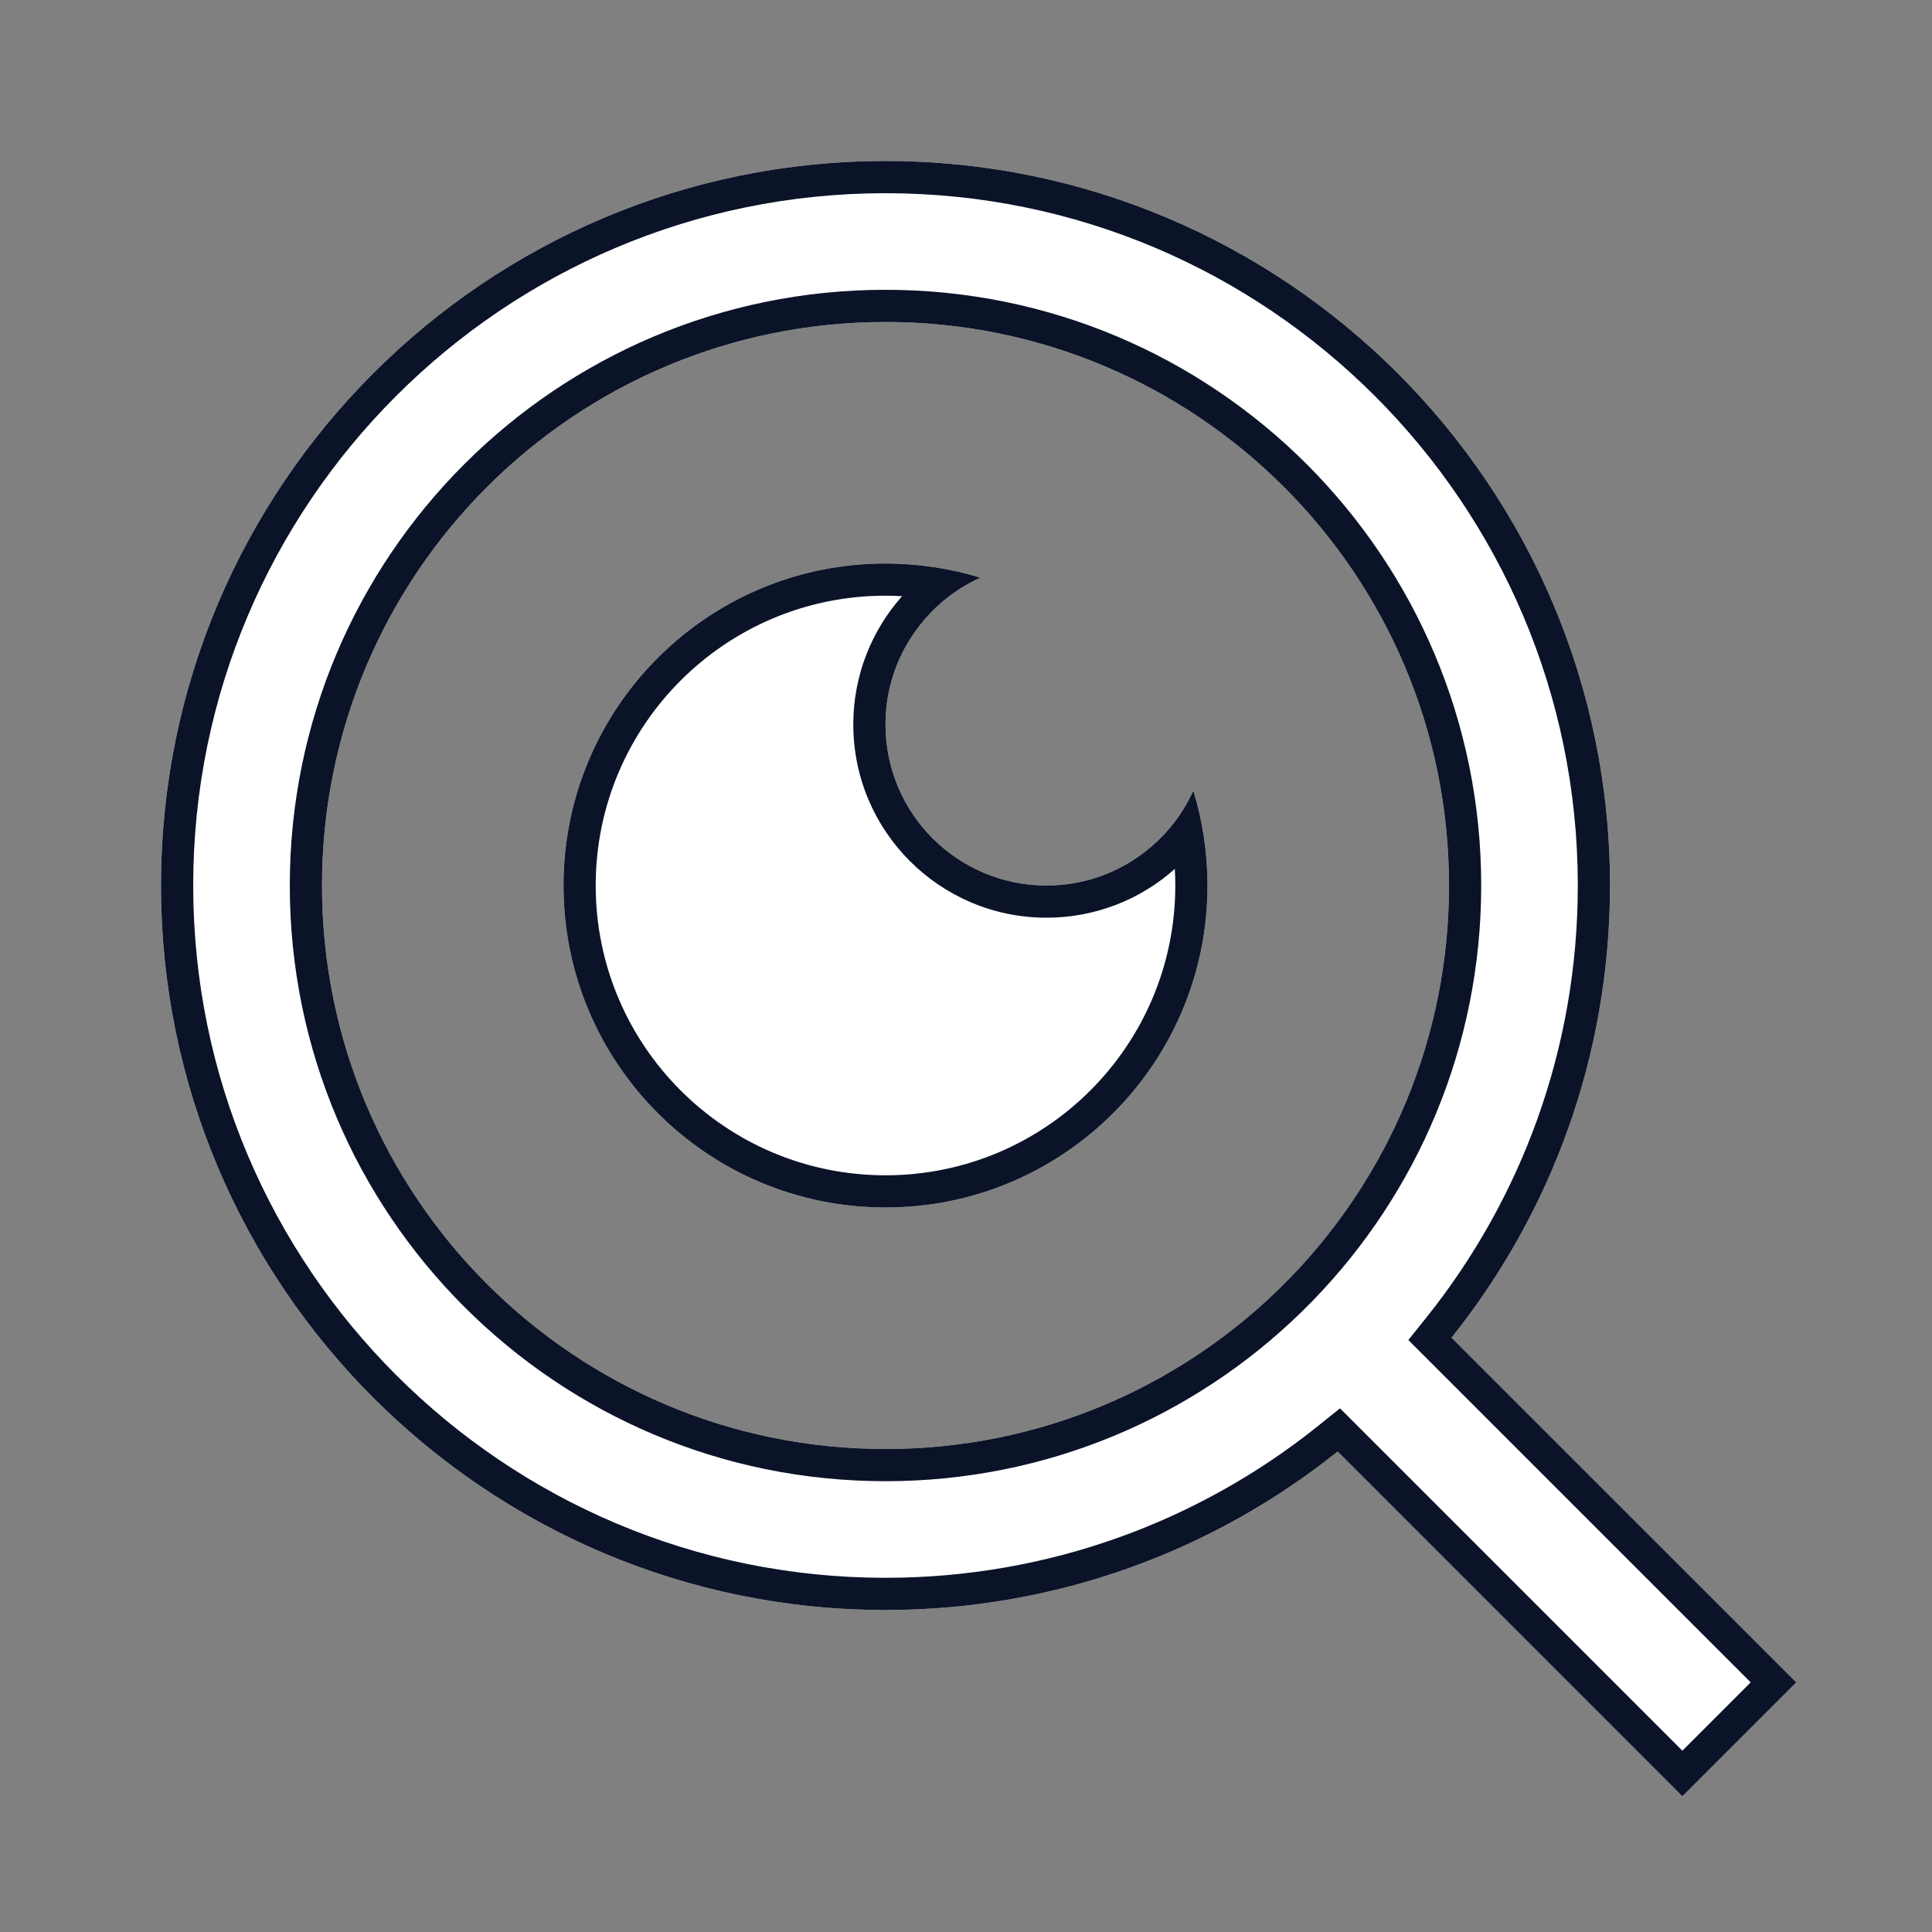
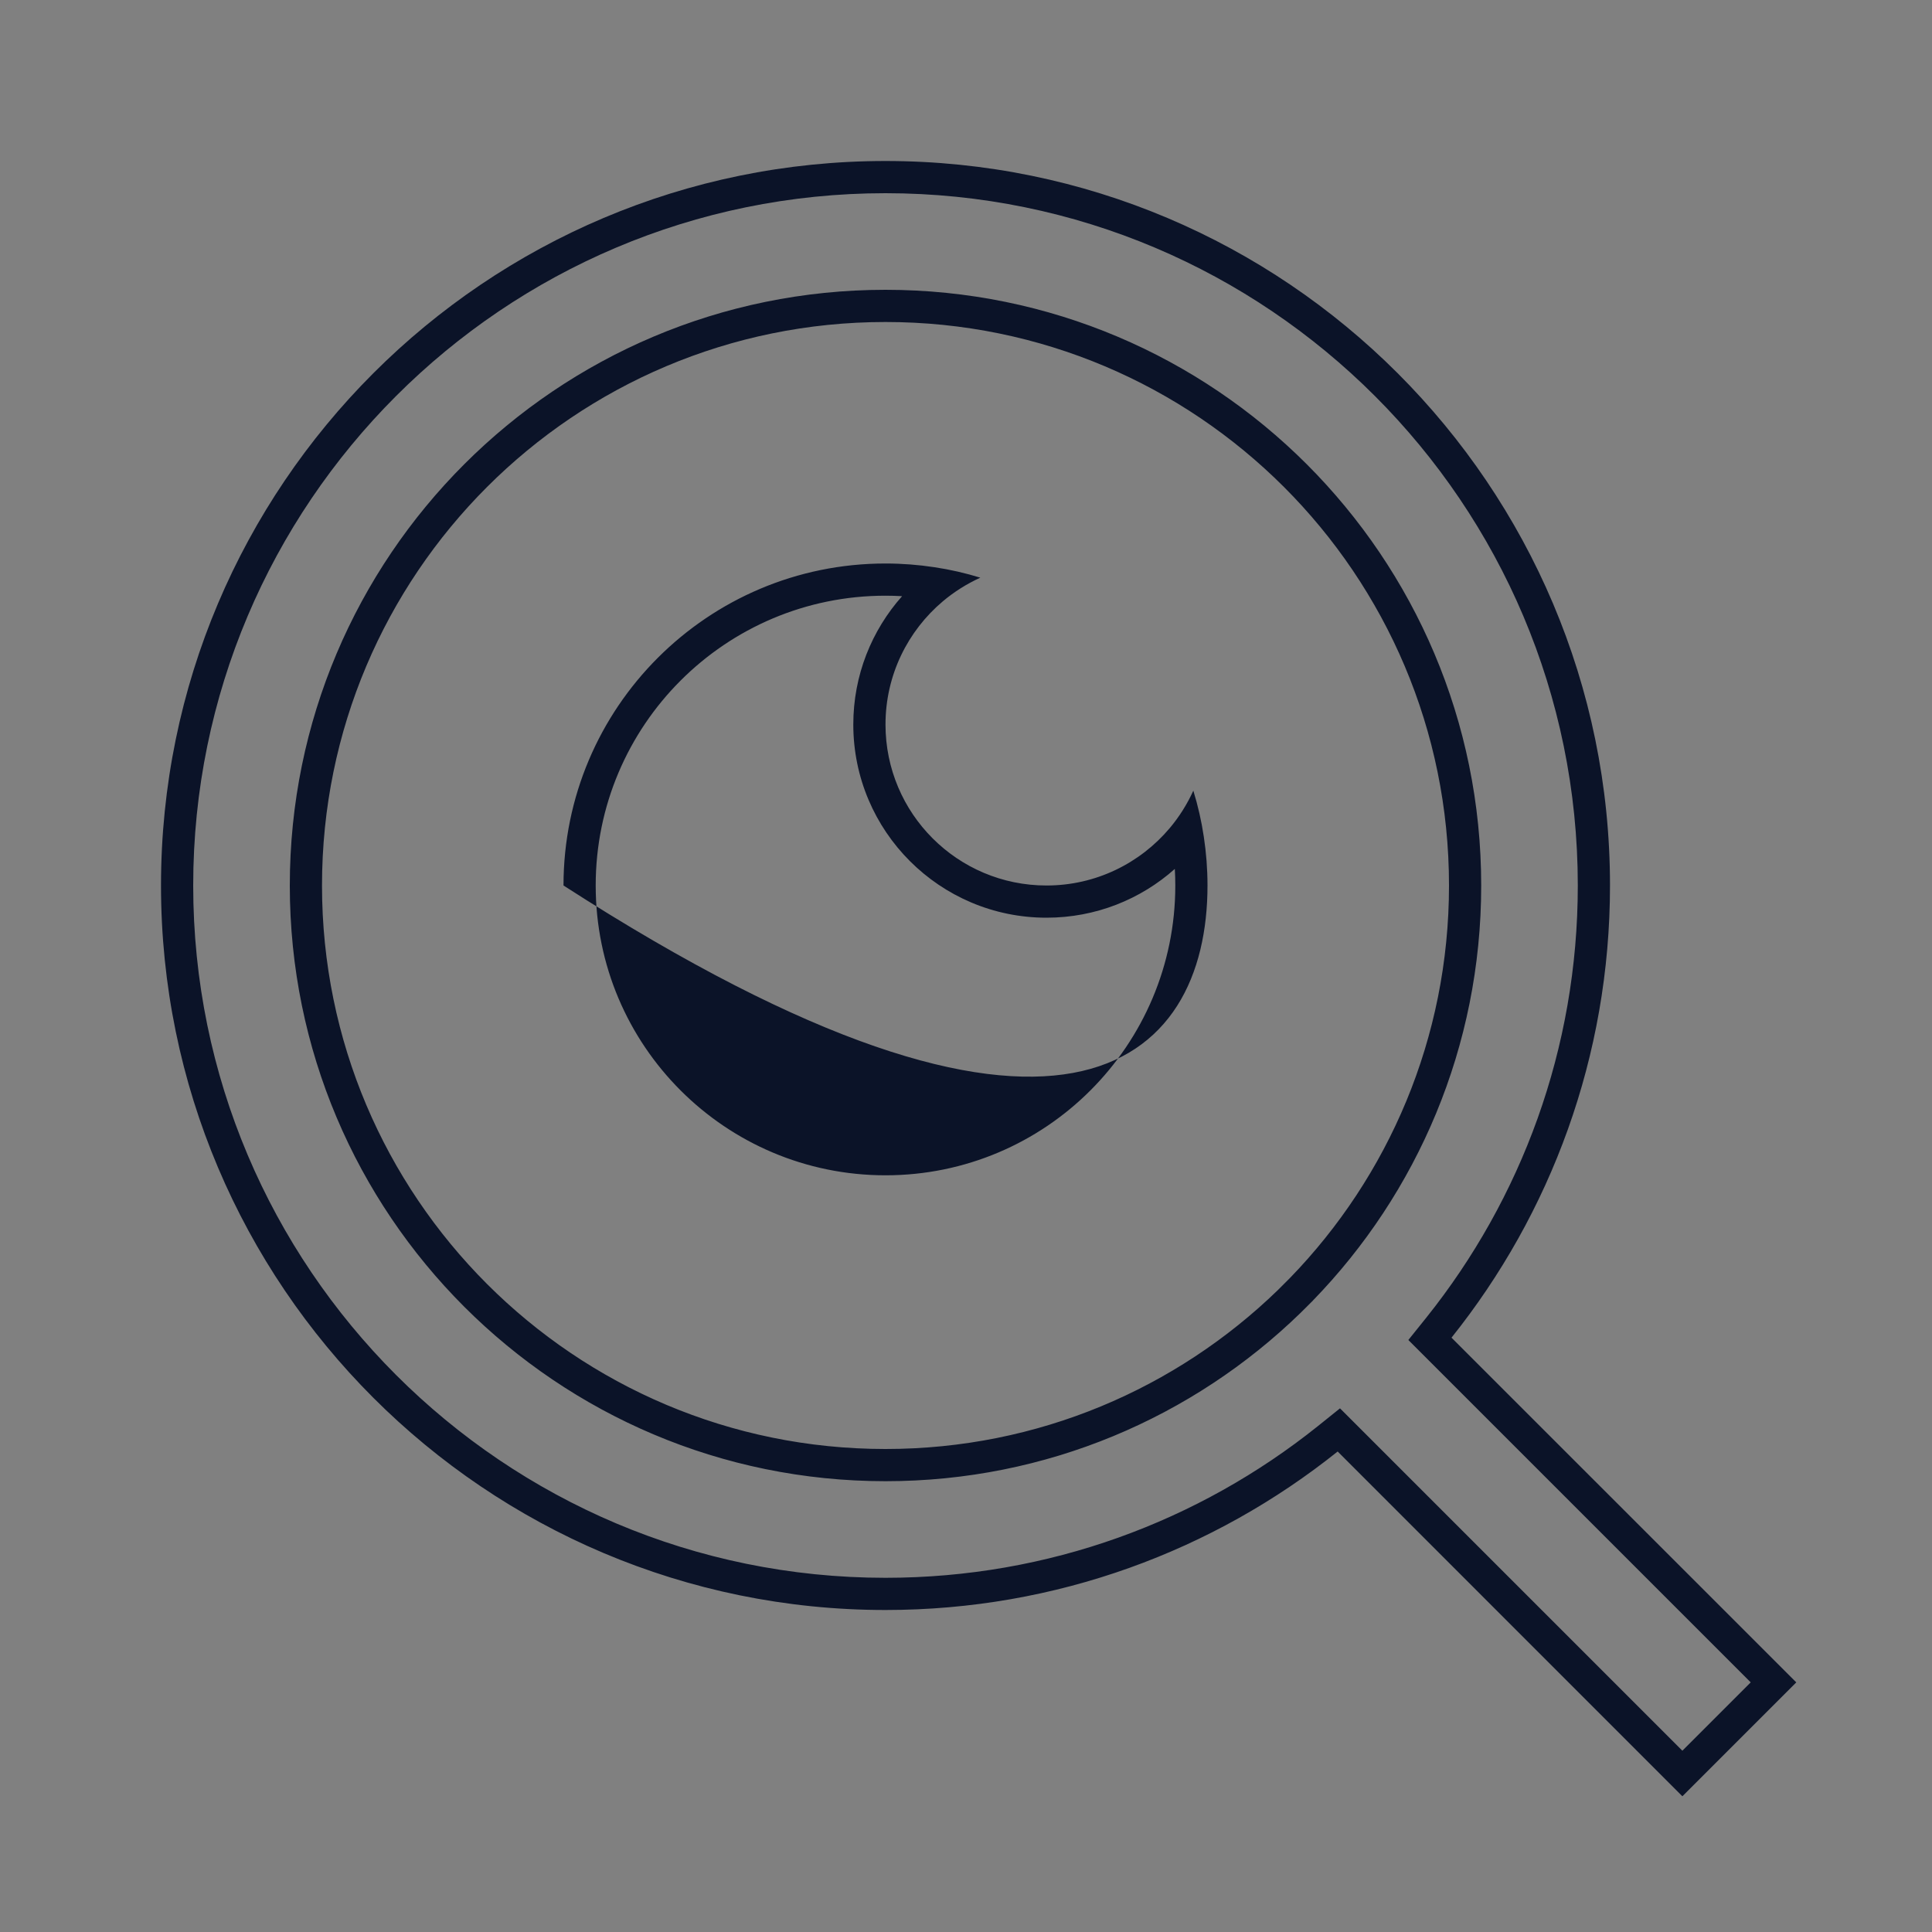
<svg xmlns="http://www.w3.org/2000/svg" width="24" height="24" viewBox="0 0 24 24" fill="none">
  <rect x="0" y="0" width="24" height="24" fill="#808080" stroke="none" />
-   <path d="M18.031 16.617L22.314 20.899L20.899 22.314L16.617 18.031C15.077 19.263 13.124 20 11 20C6.032 20 2 15.968 2 11C2 6.032 6.032 2 11 2C15.968 2 20 6.032 20 11C20 13.124 19.263 15.077 18.031 16.617ZM16.025 15.875C17.247 14.615 18 12.896 18 11C18 7.133 14.867 4 11 4C7.133 4 4 7.133 4 11C4 14.867 7.133 18 11 18C12.896 18 14.615 17.247 15.875 16.025L16.025 15.875ZM12.178 7.176C11.483 7.49 11 8.188 11 9C11 10.105 11.895 11 13 11C13.812 11 14.51 10.517 14.824 9.822C14.938 10.194 15 10.59 15 11C15 13.209 13.209 15 11 15C8.791 15 7 13.209 7 11C7 8.791 8.791 7 11 7C11.41 7 11.806 7.062 12.178 7.176Z" fill="white" />
-   <path fill-rule="evenodd" clip-rule="evenodd" d="M17.495 16.646L17.719 16.367C18.896 14.895 19.6 13.03 19.6 11C19.6 6.253 15.747 2.4 11 2.4C6.253 2.4 2.4 6.253 2.4 11C2.4 15.747 6.253 19.6 11 19.6C13.03 19.6 14.895 18.896 16.367 17.719L16.646 17.495L20.899 21.748L21.748 20.899L17.495 16.646ZM22.314 20.899L20.899 22.314L16.617 18.031C15.077 19.263 13.124 20 11 20C6.032 20 2 15.968 2 11C2 6.032 6.032 2 11 2C15.968 2 20 6.032 20 11C20 13.124 19.263 15.077 18.031 16.617L22.314 20.899ZM16.308 16.158L16.153 16.312C14.822 17.604 13.004 18.4 11 18.4C6.912 18.4 3.6 15.088 3.6 11C3.6 6.912 6.912 3.6 11 3.6C15.088 3.6 18.4 6.912 18.4 11C18.4 13.004 17.604 14.822 16.312 16.153L16.308 16.158ZM15.875 16.025C14.615 17.247 12.896 18 11 18C7.133 18 4 14.867 4 11C4 7.133 7.133 4 11 4C14.867 4 18 7.133 18 11C18 12.896 17.247 14.615 16.025 15.875L15.875 16.025ZM12.178 7.176C11.993 7.119 11.802 7.075 11.607 7.046C11.409 7.016 11.206 7 11 7C8.791 7 7 8.791 7 11C7 13.209 8.791 15 11 15C13.209 15 15 13.209 15 11C15 10.794 14.984 10.591 14.954 10.393C14.925 10.198 14.881 10.007 14.824 9.822C14.747 9.991 14.648 10.148 14.53 10.288C14.163 10.723 13.614 11 13 11C11.895 11 11 10.105 11 9C11 8.386 11.277 7.837 11.712 7.47C11.852 7.352 12.009 7.253 12.178 7.176ZM11.206 7.406C11.138 7.402 11.069 7.4 11 7.4C9.012 7.4 7.4 9.012 7.4 11C7.4 12.988 9.012 14.6 11 14.6C12.988 14.6 14.6 12.988 14.6 11C14.6 10.931 14.598 10.862 14.594 10.794C14.171 11.171 13.612 11.4 13 11.4C11.675 11.4 10.6 10.325 10.6 9C10.6 8.388 10.829 7.83 11.206 7.406Z" fill="#0B1328" />
+   <path fill-rule="evenodd" clip-rule="evenodd" d="M17.495 16.646L17.719 16.367C18.896 14.895 19.6 13.03 19.6 11C19.6 6.253 15.747 2.4 11 2.4C6.253 2.4 2.4 6.253 2.4 11C2.4 15.747 6.253 19.6 11 19.6C13.03 19.6 14.895 18.896 16.367 17.719L16.646 17.495L20.899 21.748L21.748 20.899L17.495 16.646ZM22.314 20.899L20.899 22.314L16.617 18.031C15.077 19.263 13.124 20 11 20C6.032 20 2 15.968 2 11C2 6.032 6.032 2 11 2C15.968 2 20 6.032 20 11C20 13.124 19.263 15.077 18.031 16.617L22.314 20.899ZM16.308 16.158L16.153 16.312C14.822 17.604 13.004 18.4 11 18.4C6.912 18.4 3.6 15.088 3.6 11C3.6 6.912 6.912 3.6 11 3.6C15.088 3.6 18.4 6.912 18.4 11C18.4 13.004 17.604 14.822 16.312 16.153L16.308 16.158ZM15.875 16.025C14.615 17.247 12.896 18 11 18C7.133 18 4 14.867 4 11C4 7.133 7.133 4 11 4C14.867 4 18 7.133 18 11C18 12.896 17.247 14.615 16.025 15.875L15.875 16.025ZM12.178 7.176C11.993 7.119 11.802 7.075 11.607 7.046C11.409 7.016 11.206 7 11 7C8.791 7 7 8.791 7 11C13.209 15 15 13.209 15 11C15 10.794 14.984 10.591 14.954 10.393C14.925 10.198 14.881 10.007 14.824 9.822C14.747 9.991 14.648 10.148 14.53 10.288C14.163 10.723 13.614 11 13 11C11.895 11 11 10.105 11 9C11 8.386 11.277 7.837 11.712 7.47C11.852 7.352 12.009 7.253 12.178 7.176ZM11.206 7.406C11.138 7.402 11.069 7.4 11 7.4C9.012 7.4 7.4 9.012 7.4 11C7.4 12.988 9.012 14.6 11 14.6C12.988 14.6 14.6 12.988 14.6 11C14.6 10.931 14.598 10.862 14.594 10.794C14.171 11.171 13.612 11.4 13 11.4C11.675 11.4 10.6 10.325 10.6 9C10.6 8.388 10.829 7.83 11.206 7.406Z" fill="#0B1328" />
</svg>